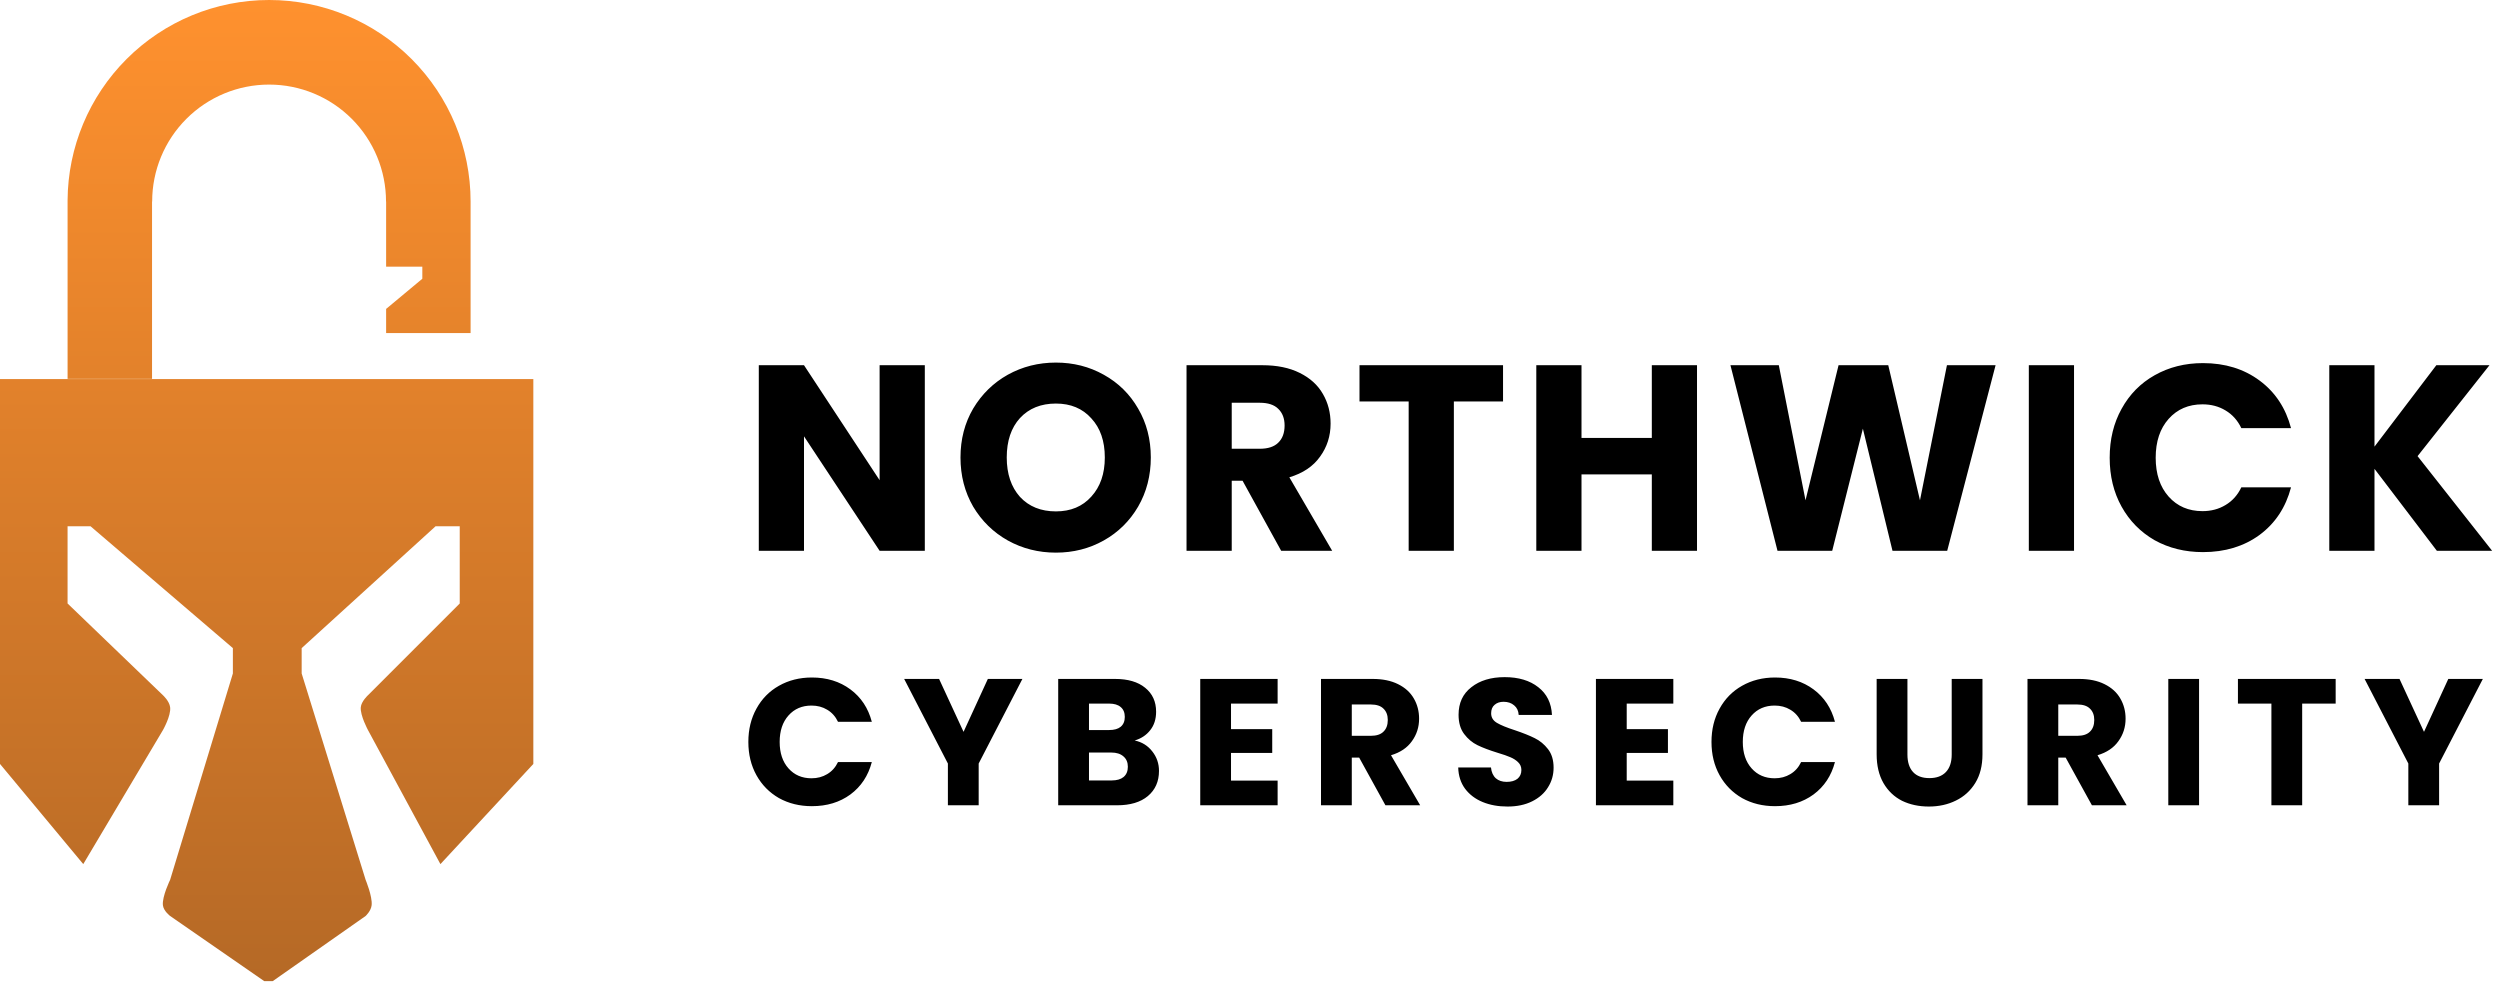
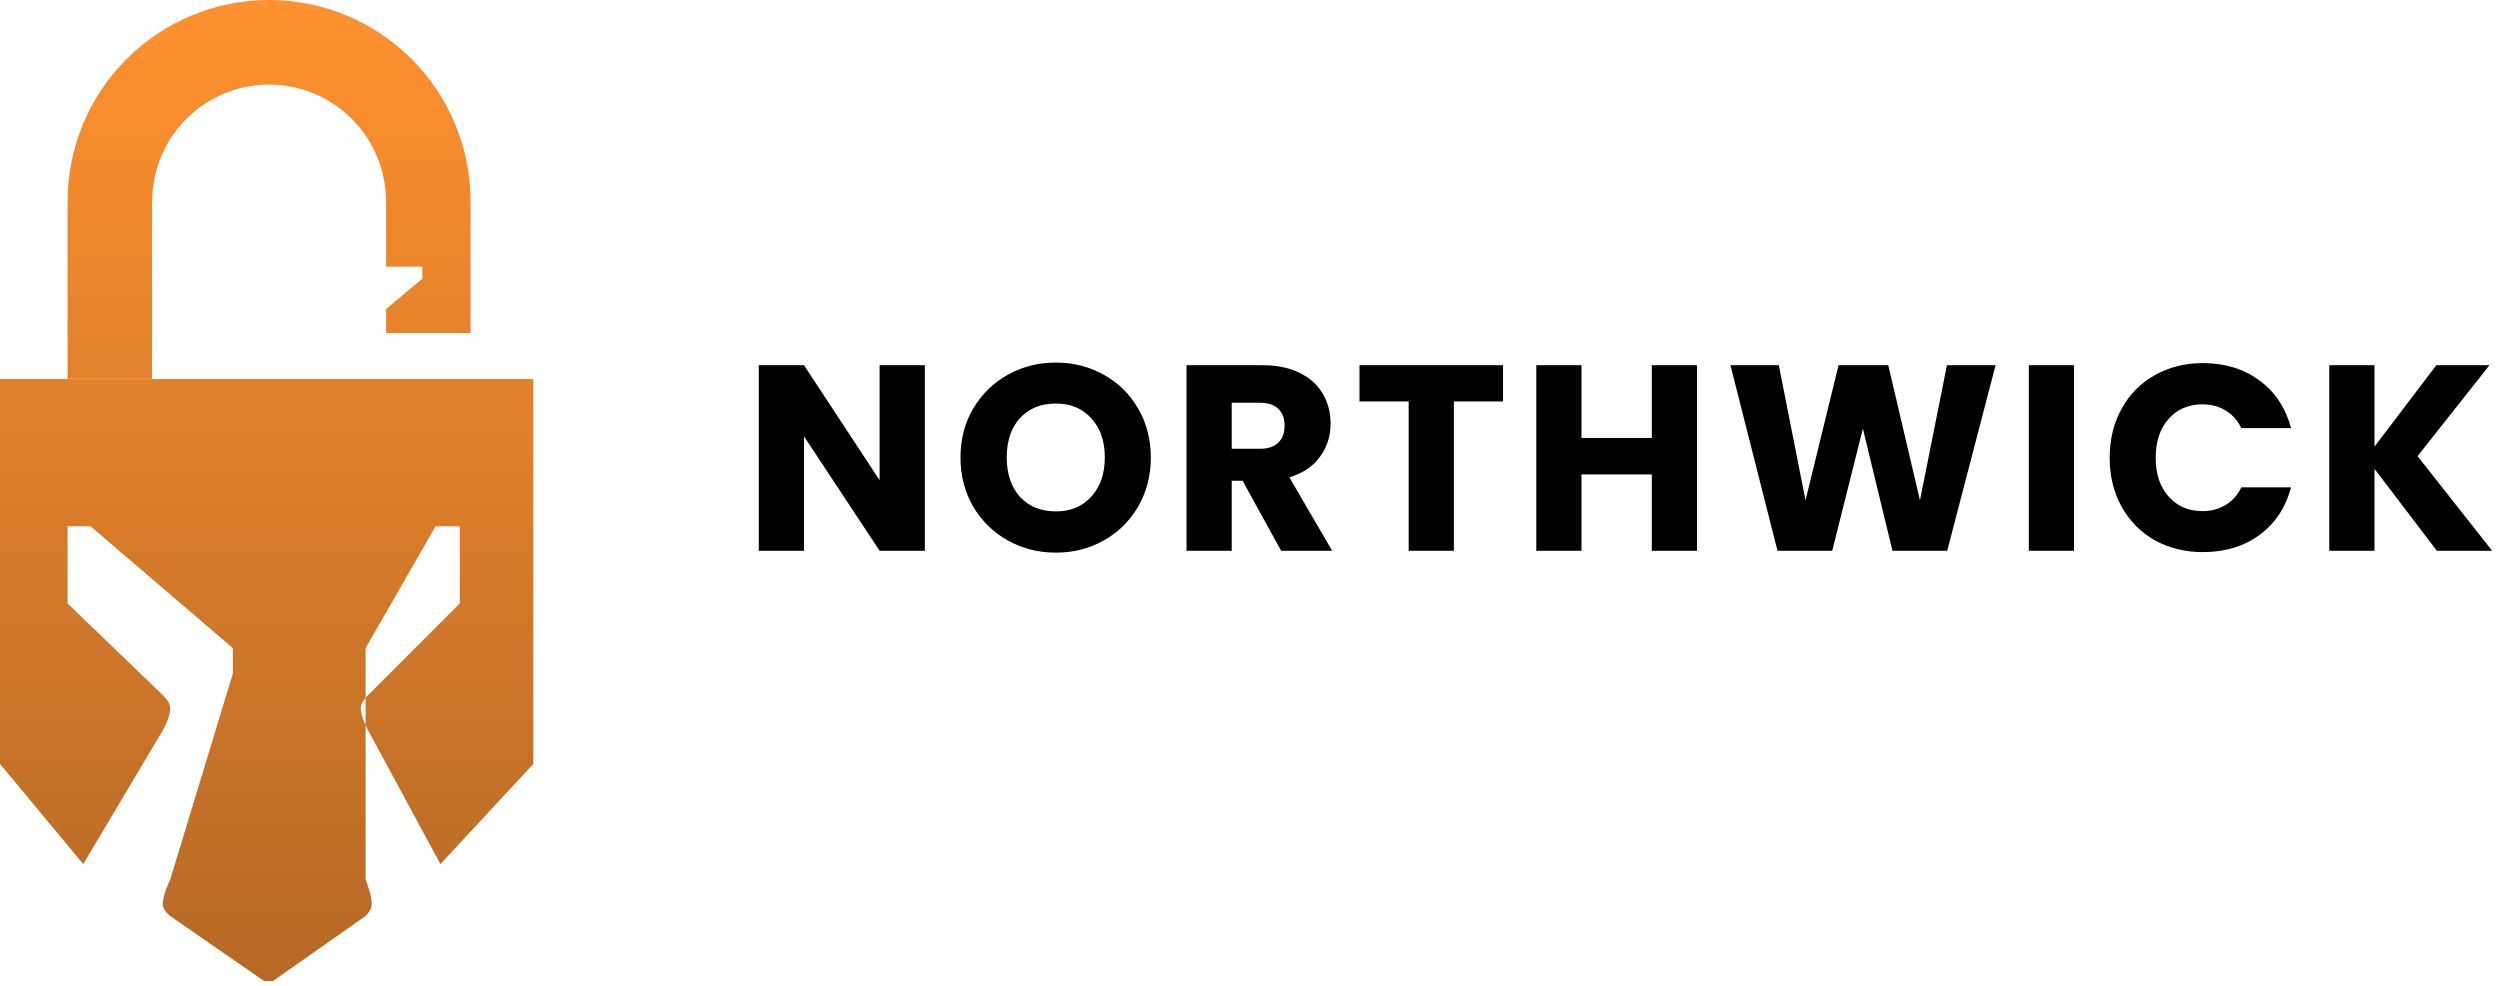
<svg xmlns="http://www.w3.org/2000/svg" width="185" height="73" viewBox="0 0 185 73" fill="none">
-   <path fill-rule="evenodd" clip-rule="evenodd" d="M30.457 4.368C33.253 7.164 34.824 10.957 34.824 14.912H34.824V24.645H28.573V22.859L31.252 20.626V19.733H28.573V14.912H28.566C28.566 12.617 27.654 10.416 26.031 8.793C24.409 7.17 22.208 6.259 19.913 6.259C17.618 6.259 15.417 7.17 13.794 8.793C12.171 10.416 11.26 12.617 11.26 14.912H11.251V28.038H5.001V14.912V14.822H5.001C5.025 10.9 6.593 7.143 9.369 4.368C12.165 1.571 15.958 0 19.913 0C23.867 0 27.66 1.571 30.457 4.368ZM4.286 28.049H0V51.443V56.532L6.161 63.944L12.054 54.032C12.054 54.032 12.668 52.96 12.59 52.336C12.532 51.872 12.054 51.443 12.054 51.443L5 44.657V38.942H6.697L17.233 47.961V49.836L12.59 65.105C12.59 65.105 11.988 66.34 12.054 66.98C12.1 67.418 12.59 67.783 12.59 67.783L19.555 72.605H20.18L27.055 67.783C27.055 67.783 27.456 67.418 27.502 66.98C27.568 66.34 27.055 65.105 27.055 65.105L22.323 49.836V47.961L32.234 38.942H34.02V44.657L27.234 51.443C27.234 51.443 26.738 51.897 26.698 52.336C26.643 52.942 27.234 54.032 27.234 54.032L32.591 63.944L39.467 56.532V51.443V28.049H11.072H5H4.286Z" fill="url(#paint0_linear_1170_19038)" />
+   <path fill-rule="evenodd" clip-rule="evenodd" d="M30.457 4.368C33.253 7.164 34.824 10.957 34.824 14.912H34.824V24.645H28.573V22.859L31.252 20.626V19.733H28.573V14.912H28.566C28.566 12.617 27.654 10.416 26.031 8.793C24.409 7.17 22.208 6.259 19.913 6.259C17.618 6.259 15.417 7.17 13.794 8.793C12.171 10.416 11.26 12.617 11.26 14.912H11.251V28.038H5.001V14.912V14.822H5.001C5.025 10.9 6.593 7.143 9.369 4.368C12.165 1.571 15.958 0 19.913 0C23.867 0 27.66 1.571 30.457 4.368ZM4.286 28.049H0V51.443V56.532L6.161 63.944L12.054 54.032C12.054 54.032 12.668 52.96 12.59 52.336C12.532 51.872 12.054 51.443 12.054 51.443L5 44.657V38.942H6.697L17.233 47.961V49.836L12.59 65.105C12.59 65.105 11.988 66.34 12.054 66.98C12.1 67.418 12.59 67.783 12.59 67.783L19.555 72.605H20.18L27.055 67.783C27.055 67.783 27.456 67.418 27.502 66.98C27.568 66.34 27.055 65.105 27.055 65.105V47.961L32.234 38.942H34.02V44.657L27.234 51.443C27.234 51.443 26.738 51.897 26.698 52.336C26.643 52.942 27.234 54.032 27.234 54.032L32.591 63.944L39.467 56.532V51.443V28.049H11.072H5H4.286Z" fill="url(#paint0_linear_1170_19038)" />
  <path d="M68.436 40.758H65.091L59.496 32.288V40.758H56.151V27.026H59.496L65.091 35.535V27.026H68.436V40.758ZM78.137 40.895C76.846 40.895 75.659 40.595 74.577 39.995C73.508 39.395 72.654 38.561 72.015 37.491C71.389 36.409 71.076 35.196 71.076 33.853C71.076 32.51 71.389 31.303 72.015 30.234C72.654 29.165 73.508 28.33 74.577 27.73C75.659 27.13 76.846 26.831 78.137 26.831C79.428 26.831 80.609 27.13 81.678 27.73C82.76 28.33 83.608 29.165 84.221 30.234C84.847 31.303 85.16 32.51 85.16 33.853C85.16 35.196 84.847 36.409 84.221 37.491C83.595 38.561 82.747 39.395 81.678 39.995C80.609 40.595 79.428 40.895 78.137 40.895ZM78.137 37.843C79.233 37.843 80.106 37.478 80.758 36.748C81.424 36.018 81.756 35.053 81.756 33.853C81.756 32.64 81.424 31.675 80.758 30.958C80.106 30.228 79.233 29.863 78.137 29.863C77.029 29.863 76.142 30.221 75.477 30.938C74.825 31.656 74.499 32.627 74.499 33.853C74.499 35.066 74.825 36.037 75.477 36.768C76.142 37.485 77.029 37.843 78.137 37.843ZM94.806 40.758L91.95 35.574H91.148V40.758H87.803V27.026H93.417C94.5 27.026 95.419 27.215 96.175 27.593C96.945 27.972 97.519 28.493 97.897 29.158C98.275 29.81 98.464 30.541 98.464 31.349C98.464 32.262 98.203 33.077 97.682 33.794C97.173 34.512 96.417 35.02 95.412 35.32L98.581 40.758H94.806ZM91.148 33.208H93.222C93.835 33.208 94.291 33.057 94.591 32.758C94.904 32.458 95.06 32.034 95.06 31.486C95.06 30.965 94.904 30.554 94.591 30.254C94.291 29.954 93.835 29.804 93.222 29.804H91.148V33.208ZM111.225 27.026V29.706H107.586V40.758H104.241V29.706H100.603V27.026H111.225ZM125.579 27.026V40.758H122.234V35.105H117.031V40.758H113.686V27.026H117.031V32.406H122.234V27.026H125.579ZM147.673 27.026L144.093 40.758H140.044L137.853 31.721L135.584 40.758H131.535L128.053 27.026H131.632L133.608 37.022L136.053 27.026H139.731L142.078 37.022L144.073 27.026H147.673ZM153.478 27.026V40.758H150.133V27.026H153.478ZM156.117 33.873C156.117 32.516 156.41 31.31 156.997 30.254C157.584 29.184 158.399 28.356 159.442 27.769C160.499 27.17 161.692 26.87 163.022 26.87C164.652 26.87 166.048 27.3 167.208 28.161C168.369 29.021 169.145 30.195 169.536 31.682H165.858C165.585 31.108 165.193 30.671 164.685 30.371C164.189 30.071 163.622 29.921 162.983 29.921C161.953 29.921 161.118 30.28 160.479 30.997C159.84 31.714 159.521 32.673 159.521 33.873C159.521 35.072 159.84 36.031 160.479 36.748C161.118 37.465 161.953 37.824 162.983 37.824C163.622 37.824 164.189 37.674 164.685 37.374C165.193 37.074 165.585 36.637 165.858 36.063H169.536C169.145 37.55 168.369 38.724 167.208 39.584C166.048 40.432 164.652 40.856 163.022 40.856C161.692 40.856 160.499 40.562 159.442 39.976C158.399 39.376 157.584 38.548 156.997 37.491C156.41 36.435 156.117 35.229 156.117 33.873ZM180.328 40.758L175.712 34.694V40.758H172.367V27.026H175.712V33.051L180.289 27.026H184.221L178.9 33.755L184.417 40.758H180.328Z" fill="black" />
-   <path d="M55.378 54.903C55.378 53.979 55.578 53.158 55.977 52.439C56.377 51.711 56.932 51.147 57.642 50.747C58.361 50.339 59.174 50.135 60.079 50.135C61.189 50.135 62.139 50.428 62.929 51.014C63.72 51.6 64.248 52.399 64.514 53.411H62.011C61.824 53.02 61.558 52.723 61.211 52.519C60.874 52.314 60.488 52.212 60.053 52.212C59.351 52.212 58.783 52.456 58.348 52.945C57.913 53.433 57.695 54.086 57.695 54.903C57.695 55.719 57.913 56.372 58.348 56.86C58.783 57.349 59.351 57.593 60.053 57.593C60.488 57.593 60.874 57.491 61.211 57.286C61.558 57.082 61.824 56.785 62.011 56.394H64.514C64.248 57.406 63.72 58.205 62.929 58.791C62.139 59.369 61.189 59.657 60.079 59.657C59.174 59.657 58.361 59.457 57.642 59.058C56.932 58.649 56.377 58.086 55.977 57.366C55.578 56.647 55.378 55.826 55.378 54.903ZM75.658 50.241L72.422 56.501V59.591H70.144V56.501L66.908 50.241H69.492L71.303 54.157L73.101 50.241H75.658ZM83.967 54.796C84.509 54.911 84.944 55.182 85.272 55.608C85.601 56.026 85.765 56.505 85.765 57.047C85.765 57.828 85.49 58.45 84.94 58.911C84.398 59.364 83.639 59.591 82.662 59.591H78.307V50.241H82.516C83.466 50.241 84.207 50.459 84.74 50.894C85.281 51.329 85.552 51.919 85.552 52.665C85.552 53.215 85.406 53.673 85.113 54.037C84.829 54.401 84.447 54.654 83.967 54.796ZM80.585 54.023H82.076C82.449 54.023 82.733 53.944 82.928 53.784C83.133 53.615 83.235 53.371 83.235 53.051C83.235 52.732 83.133 52.487 82.928 52.319C82.733 52.15 82.449 52.066 82.076 52.066H80.585V54.023ZM82.263 57.753C82.644 57.753 82.937 57.668 83.142 57.5C83.355 57.322 83.461 57.069 83.461 56.74C83.461 56.412 83.35 56.154 83.128 55.968C82.915 55.782 82.618 55.688 82.236 55.688H80.585V57.753H82.263ZM91.095 52.066V53.957H94.145V55.715H91.095V57.766H94.544V59.591H88.818V50.241H94.544V52.066H91.095ZM102.522 59.591L100.578 56.061H100.032V59.591H97.754V50.241H101.577C102.314 50.241 102.94 50.37 103.455 50.627C103.979 50.885 104.369 51.24 104.627 51.693C104.884 52.137 105.013 52.634 105.013 53.184C105.013 53.806 104.835 54.361 104.48 54.849C104.134 55.338 103.619 55.684 102.935 55.888L105.093 59.591H102.522ZM100.032 54.45H101.444C101.861 54.45 102.172 54.348 102.376 54.143C102.589 53.939 102.696 53.651 102.696 53.278C102.696 52.922 102.589 52.643 102.376 52.439C102.172 52.234 101.861 52.132 101.444 52.132H100.032V54.45ZM111.557 59.684C110.873 59.684 110.26 59.573 109.719 59.351C109.177 59.129 108.742 58.8 108.414 58.365C108.094 57.93 107.925 57.406 107.908 56.794H110.332C110.367 57.14 110.487 57.406 110.691 57.593C110.895 57.77 111.162 57.859 111.49 57.859C111.828 57.859 112.094 57.784 112.289 57.633C112.485 57.473 112.582 57.255 112.582 56.98C112.582 56.749 112.502 56.558 112.343 56.407C112.192 56.257 112.001 56.132 111.77 56.035C111.548 55.937 111.228 55.826 110.811 55.702C110.207 55.515 109.714 55.329 109.333 55.142C108.951 54.956 108.622 54.681 108.347 54.316C108.072 53.953 107.934 53.477 107.934 52.891C107.934 52.021 108.249 51.342 108.88 50.854C109.51 50.356 110.332 50.108 111.344 50.108C112.374 50.108 113.204 50.356 113.834 50.854C114.465 51.342 114.802 52.026 114.846 52.905H112.383C112.365 52.603 112.254 52.368 112.05 52.199C111.845 52.021 111.583 51.932 111.264 51.932C110.989 51.932 110.767 52.008 110.598 52.159C110.429 52.301 110.345 52.51 110.345 52.785C110.345 53.087 110.487 53.322 110.771 53.491C111.055 53.66 111.499 53.842 112.103 54.037C112.707 54.241 113.195 54.436 113.568 54.623C113.95 54.809 114.278 55.08 114.553 55.435C114.829 55.79 114.966 56.248 114.966 56.807C114.966 57.34 114.829 57.824 114.553 58.259C114.287 58.694 113.896 59.04 113.381 59.297C112.866 59.555 112.258 59.684 111.557 59.684ZM120.377 52.066V53.957H123.427V55.715H120.377V57.766H123.826V59.591H118.099V50.241H123.826V52.066H120.377ZM126.65 54.903C126.65 53.979 126.85 53.158 127.249 52.439C127.649 51.711 128.204 51.147 128.914 50.747C129.633 50.339 130.446 50.135 131.351 50.135C132.461 50.135 133.411 50.428 134.201 51.014C134.992 51.6 135.52 52.399 135.786 53.411H133.282C133.096 53.02 132.83 52.723 132.483 52.519C132.146 52.314 131.76 52.212 131.325 52.212C130.623 52.212 130.055 52.456 129.62 52.945C129.185 53.433 128.967 54.086 128.967 54.903C128.967 55.719 129.185 56.372 129.62 56.86C130.055 57.349 130.623 57.593 131.325 57.593C131.76 57.593 132.146 57.491 132.483 57.286C132.83 57.082 133.096 56.785 133.282 56.394H135.786C135.52 57.406 134.992 58.205 134.201 58.791C133.411 59.369 132.461 59.657 131.351 59.657C130.446 59.657 129.633 59.457 128.914 59.058C128.204 58.649 127.649 58.086 127.249 57.366C126.85 56.647 126.65 55.826 126.65 54.903ZM141.15 50.241V55.835C141.15 56.394 141.287 56.825 141.563 57.127C141.838 57.428 142.242 57.58 142.775 57.58C143.307 57.58 143.716 57.428 144 57.127C144.284 56.825 144.426 56.394 144.426 55.835V50.241H146.703V55.822C146.703 56.656 146.526 57.362 146.171 57.939C145.816 58.516 145.336 58.951 144.732 59.244C144.137 59.537 143.472 59.684 142.735 59.684C141.998 59.684 141.336 59.542 140.75 59.258C140.173 58.965 139.716 58.529 139.378 57.952C139.041 57.366 138.872 56.656 138.872 55.822V50.241H141.15ZM154.802 59.591L152.858 56.061H152.312V59.591H150.034V50.241H153.856C154.593 50.241 155.219 50.37 155.734 50.627C156.258 50.885 156.649 51.24 156.906 51.693C157.164 52.137 157.293 52.634 157.293 53.184C157.293 53.806 157.115 54.361 156.76 54.849C156.414 55.338 155.899 55.684 155.215 55.888L157.372 59.591H154.802ZM152.312 54.45H153.723C154.141 54.45 154.451 54.348 154.656 54.143C154.869 53.939 154.975 53.651 154.975 53.278C154.975 52.922 154.869 52.643 154.656 52.439C154.451 52.234 154.141 52.132 153.723 52.132H152.312V54.45ZM162.731 50.241V59.591H160.454V50.241H162.731ZM172.839 50.241V52.066H170.361V59.591H168.084V52.066H165.607V50.241H172.839ZM183.731 50.241L180.494 56.501V59.591H178.217V56.501L174.98 50.241H177.564L179.376 54.157L181.174 50.241H183.731Z" fill="black" />
  <defs>
    <linearGradient id="paint0_linear_1170_19038" x1="19.733" y1="0" x2="19.733" y2="72.605" gradientUnits="userSpaceOnUse">
      <stop stop-color="#FF912E" />
      <stop offset="1" stop-color="#B56926" />
    </linearGradient>
  </defs>
</svg>